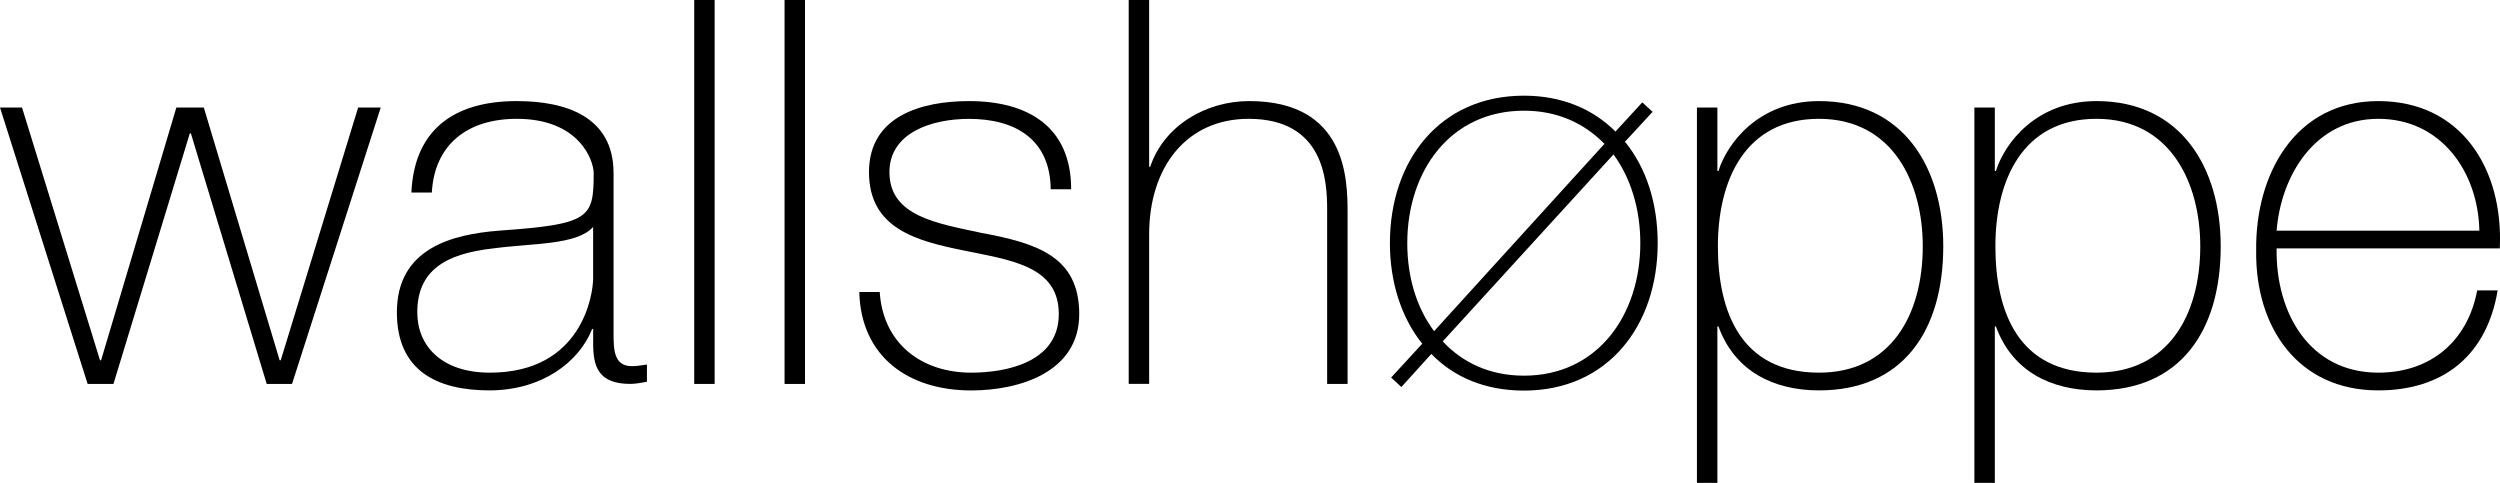
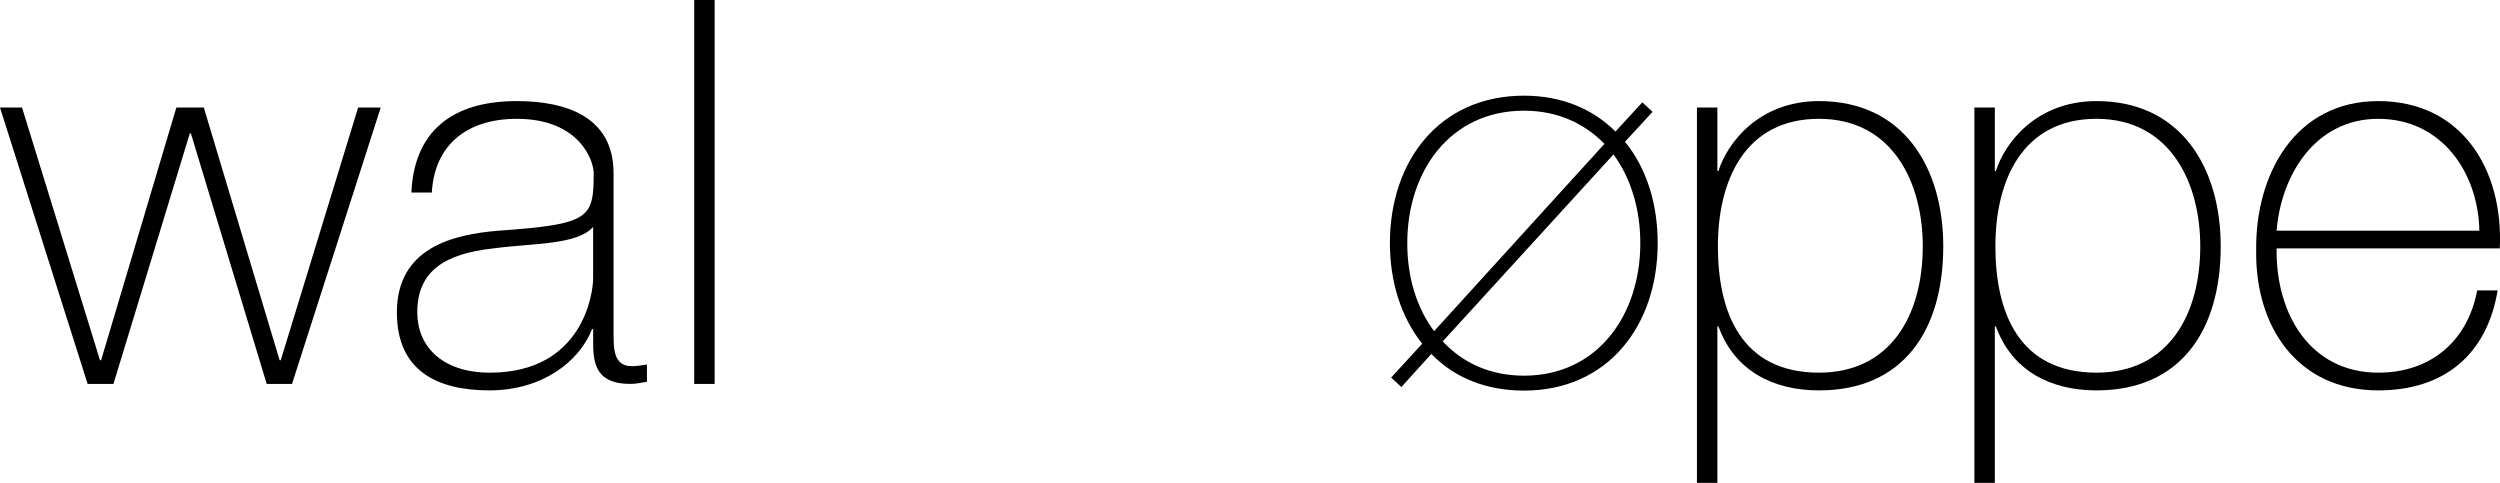
<svg xmlns="http://www.w3.org/2000/svg" viewBox="0 0 489.19 94.49" id="Layer_2">
  <g data-name="Layer_1" id="Layer_1-2">
    <g>
      <path d="M19.57,70.5h.21l14.73-49.46h5.37l14.84,49.46h.21l15.15-49.46h4.42l-17.36,54.09h-4.95l-14.84-49.03h-.21l-14.94,49.03h-5.05L0,21.04h4.31l15.26,49.46Z" />
      <path d="M120.06,65.13c0,3.16,0,6.52,3.58,6.52.74,0,1.68-.11,2.95-.32v3.37c-1.16.21-2.21.42-3.26.42-6.31,0-7.26-3.47-7.26-7.89v-2.84h-.21c-2.53,6.42-9.79,12-20.1,12s-18.1-3.89-18.1-15.26c0-12.63,10.94-15.26,19.89-15.99,17.89-1.26,18.62-2.42,18.62-11.26,0-2.42-2.74-10.63-15.05-10.63-9.68,0-16.1,5.05-16.62,14.42h-4c.53-11.89,7.89-17.89,20.62-17.89,9.47,0,18.94,2.95,18.94,14.1v31.25ZM116.06,44.4c-3.16,3.58-11.79,3.16-19.57,4.21-9.47,1.05-14.84,4.42-14.84,12.52,0,6.52,4.73,11.79,14.21,11.79,18.2,0,20.2-15.57,20.2-18.41v-10.1Z" />
      <path d="M139.84,0v75.13h-4V0h4Z" />
-       <path d="M157.52,0v75.13h-4V0h4Z" />
-       <path d="M172.14,57.14c.63,10,8.1,15.78,17.89,15.78,7.05,0,17.15-2.1,17.15-11.47s-9.26-10.52-18.52-12.42c-9.37-1.89-18.62-4.31-18.62-15.36s10.42-13.89,19.57-13.89c11.47,0,19.99,4.95,19.99,17.26h-4c-.1-9.79-6.94-13.78-15.99-13.78-7.37,0-15.57,2.74-15.57,10.42,0,8.63,9.26,10,17.99,11.89,10.73,2,19.15,4.53,19.15,15.89s-11.68,14.94-21.15,14.94c-12.31,0-21.57-6.63-21.89-19.26h4Z" />
-       <path d="M224.86,0v32.62h.21c2.74-8.1,10.94-12.84,19.36-12.84,19.05,0,19.26,15.26,19.26,21.89v33.46h-4v-34.2c0-5.58-.63-17.68-15.36-17.68-12.1,0-19.47,9.37-19.47,22.62v29.25h-4V0h4Z" />
      <path d="M278.3,67.26c-4.09-5.09-6.33-12.04-6.33-19.68,0-16.13,9.72-28.86,26.24-28.86,7.41,0,13.5,2.62,17.9,7.02l5.25-5.71,2.01,1.85-5.4,5.86c4.17,5.09,6.4,12.04,6.4,19.83,0,16.13-9.72,28.86-26.16,28.86-7.56,0-13.74-2.62-18.13-7.18l-5.86,6.48-2.01-1.85,6.1-6.64ZM313.95,28.14c-3.94-4.01-9.18-6.48-15.74-6.48-14.43,0-22.84,11.81-22.84,25.93,0,6.56,1.78,12.58,5.25,17.21l33.33-36.65ZM282.31,66.8c3.86,4.17,9.26,6.71,15.9,6.71,14.35,0,22.76-11.81,22.76-25.93,0-6.64-1.85-12.73-5.25-17.36l-33.41,36.58Z" />
      <path d="M336.05,33.46h.21c1.68-5.37,7.79-13.68,19.68-13.68,16.63,0,24.31,13.15,24.31,28.41,0,16.42-7.79,28.2-24.31,28.2-8.94,0-16.52-3.79-19.68-12.52h-.21v30.62h-4V21.04h4v12.42ZM376.24,48.19c0-12.31-5.79-24.94-20.31-24.94s-19.78,12.1-19.78,24.94,4.52,24.73,19.78,24.73c14.1,0,20.31-11.36,20.31-24.73Z" />
      <path d="M390.34,33.46h.21c1.68-5.37,7.79-13.68,19.68-13.68,16.62,0,24.31,13.15,24.31,28.41,0,16.42-7.79,28.2-24.31,28.2-8.94,0-16.52-3.79-19.68-12.52h-.21v30.62h-4V21.04h4v12.42ZM430.54,48.19c0-12.31-5.79-24.94-20.31-24.94s-19.78,12.1-19.78,24.94,4.52,24.73,19.78,24.73c14.1,0,20.31-11.36,20.31-24.73Z" />
      <path d="M445.48,48.61c-.21,12.73,6.52,24.31,19.89,24.31,10.21,0,17.47-6.1,19.36-16.1h4c-2.1,12.63-10.52,19.57-23.36,19.57-15.78,0-24.1-12.42-23.89-27.36-.21-14.84,7.58-29.25,23.89-29.25s24.52,13.36,23.78,28.83h-43.67ZM485.15,45.14c-.21-11.36-7.37-21.89-19.78-21.89s-19.05,11.15-19.89,21.89h39.67Z" />
    </g>
  </g>
</svg>